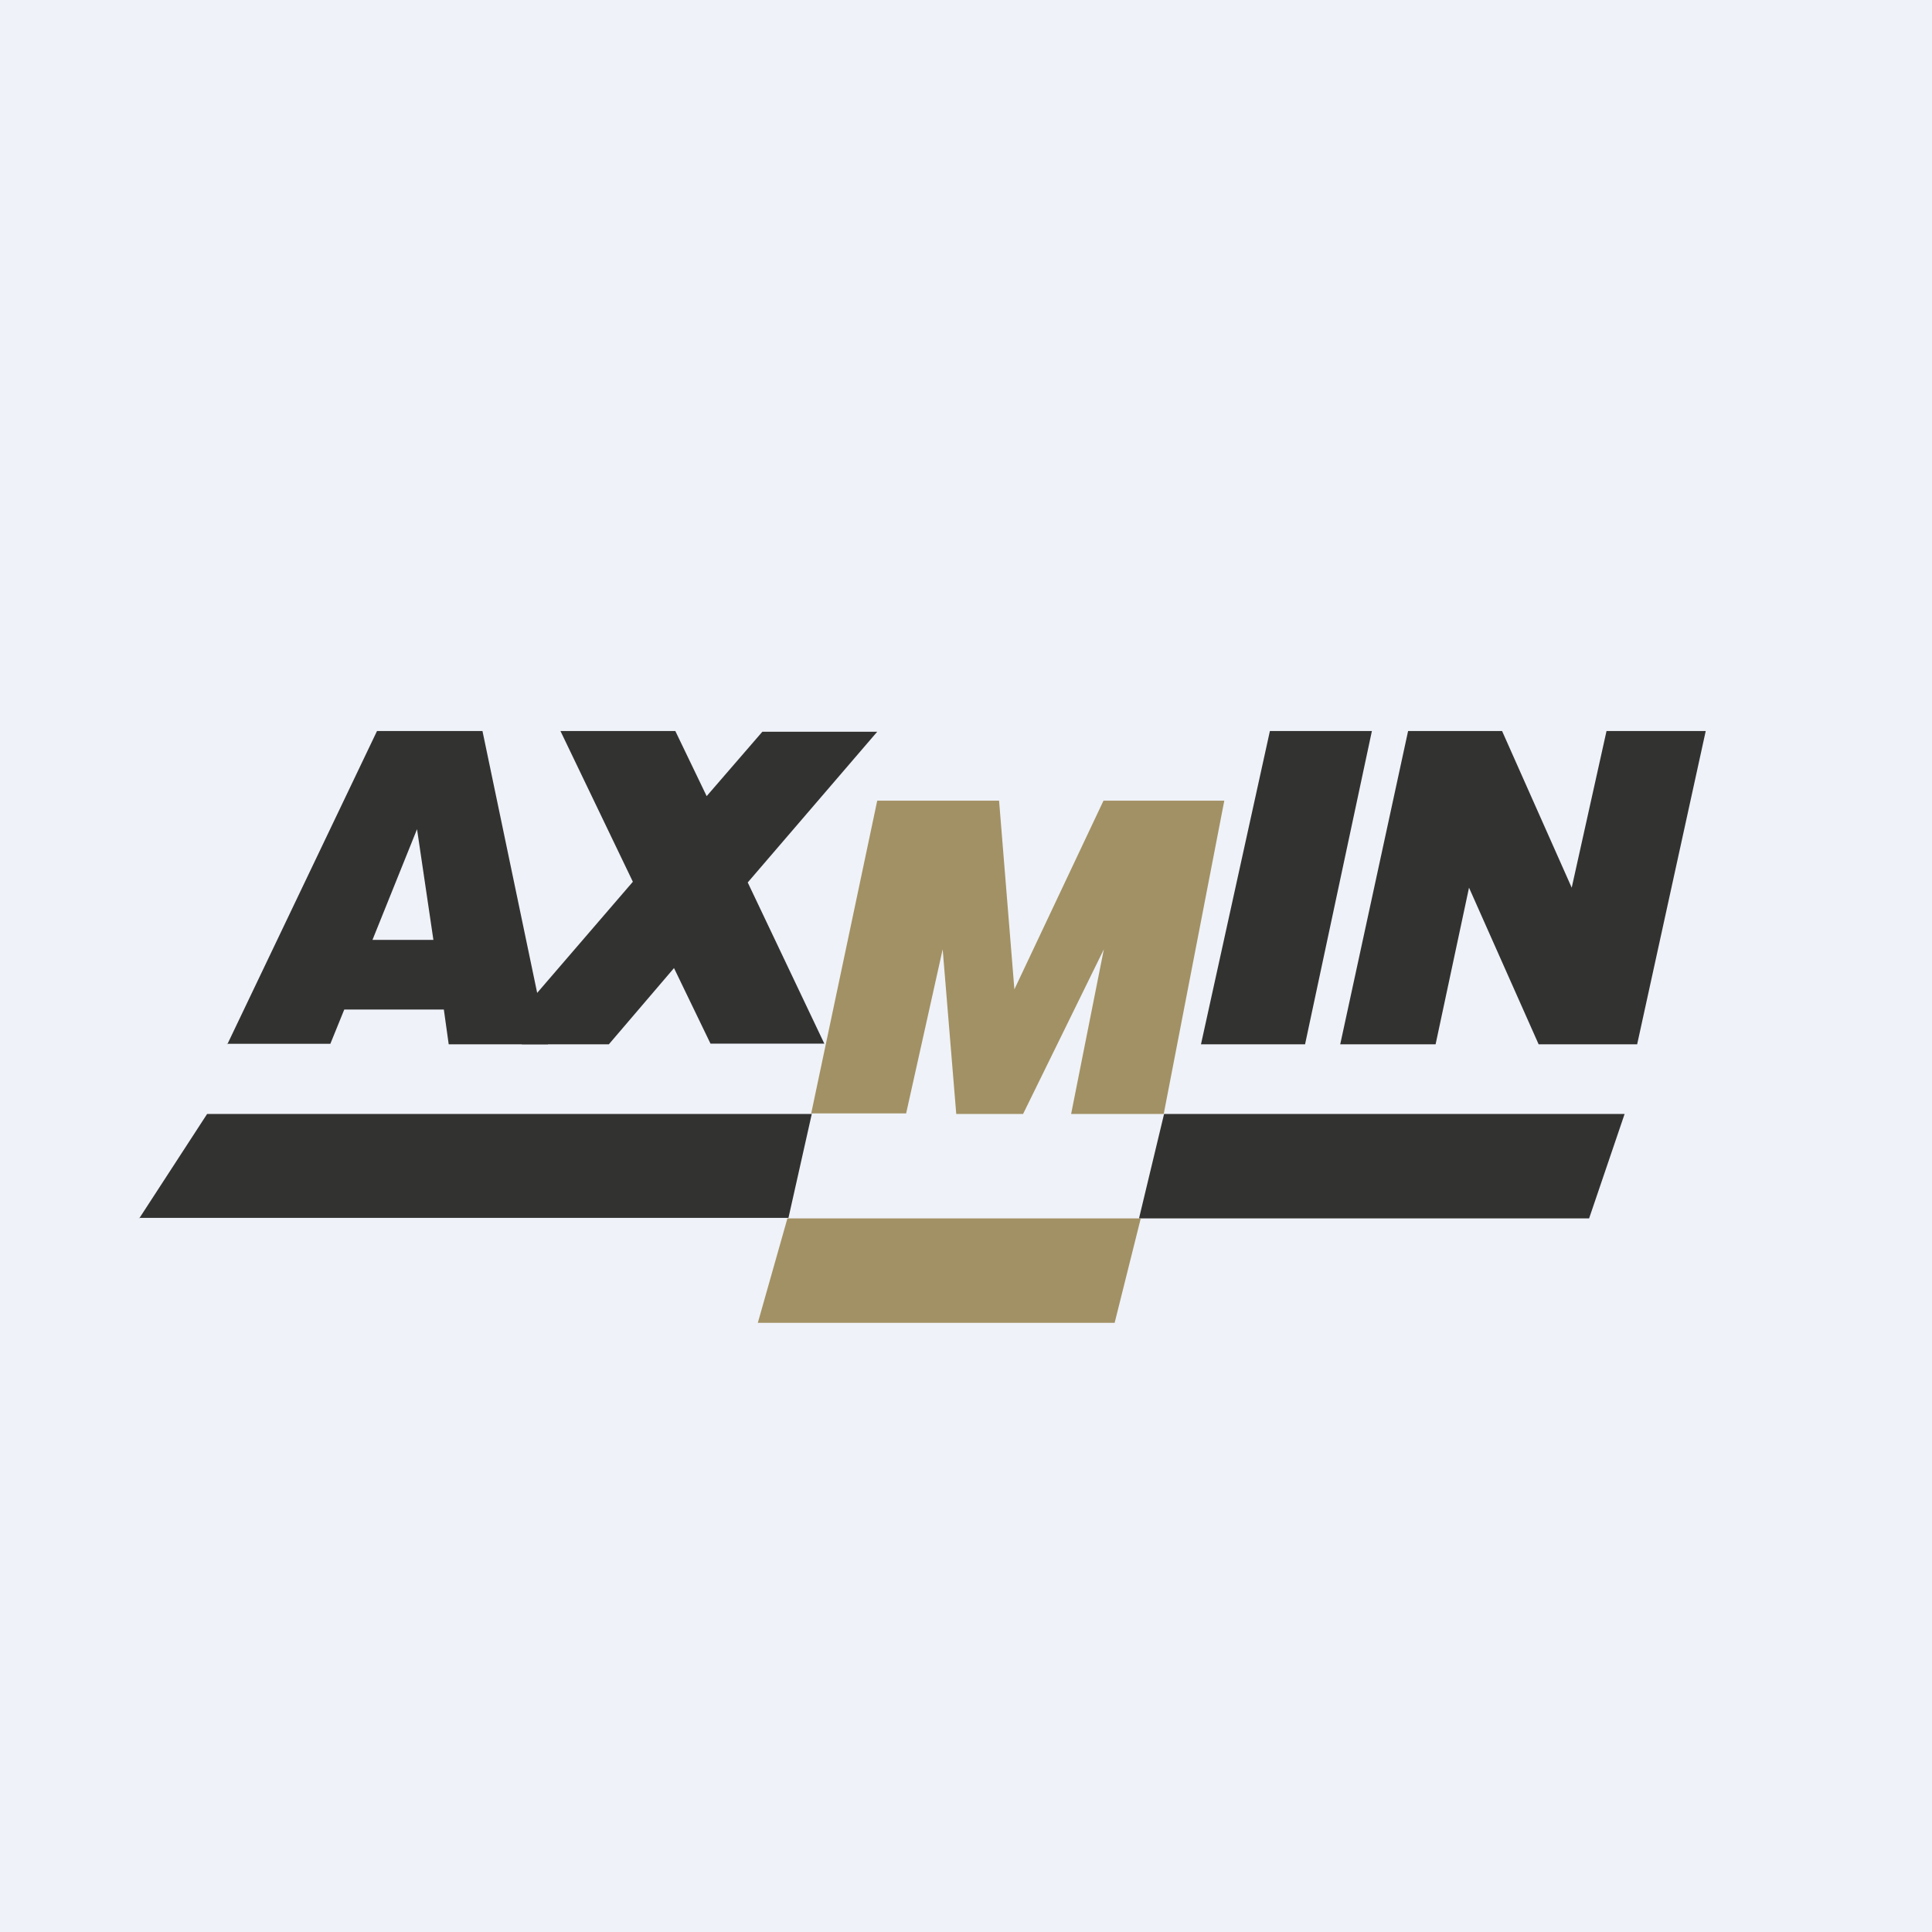
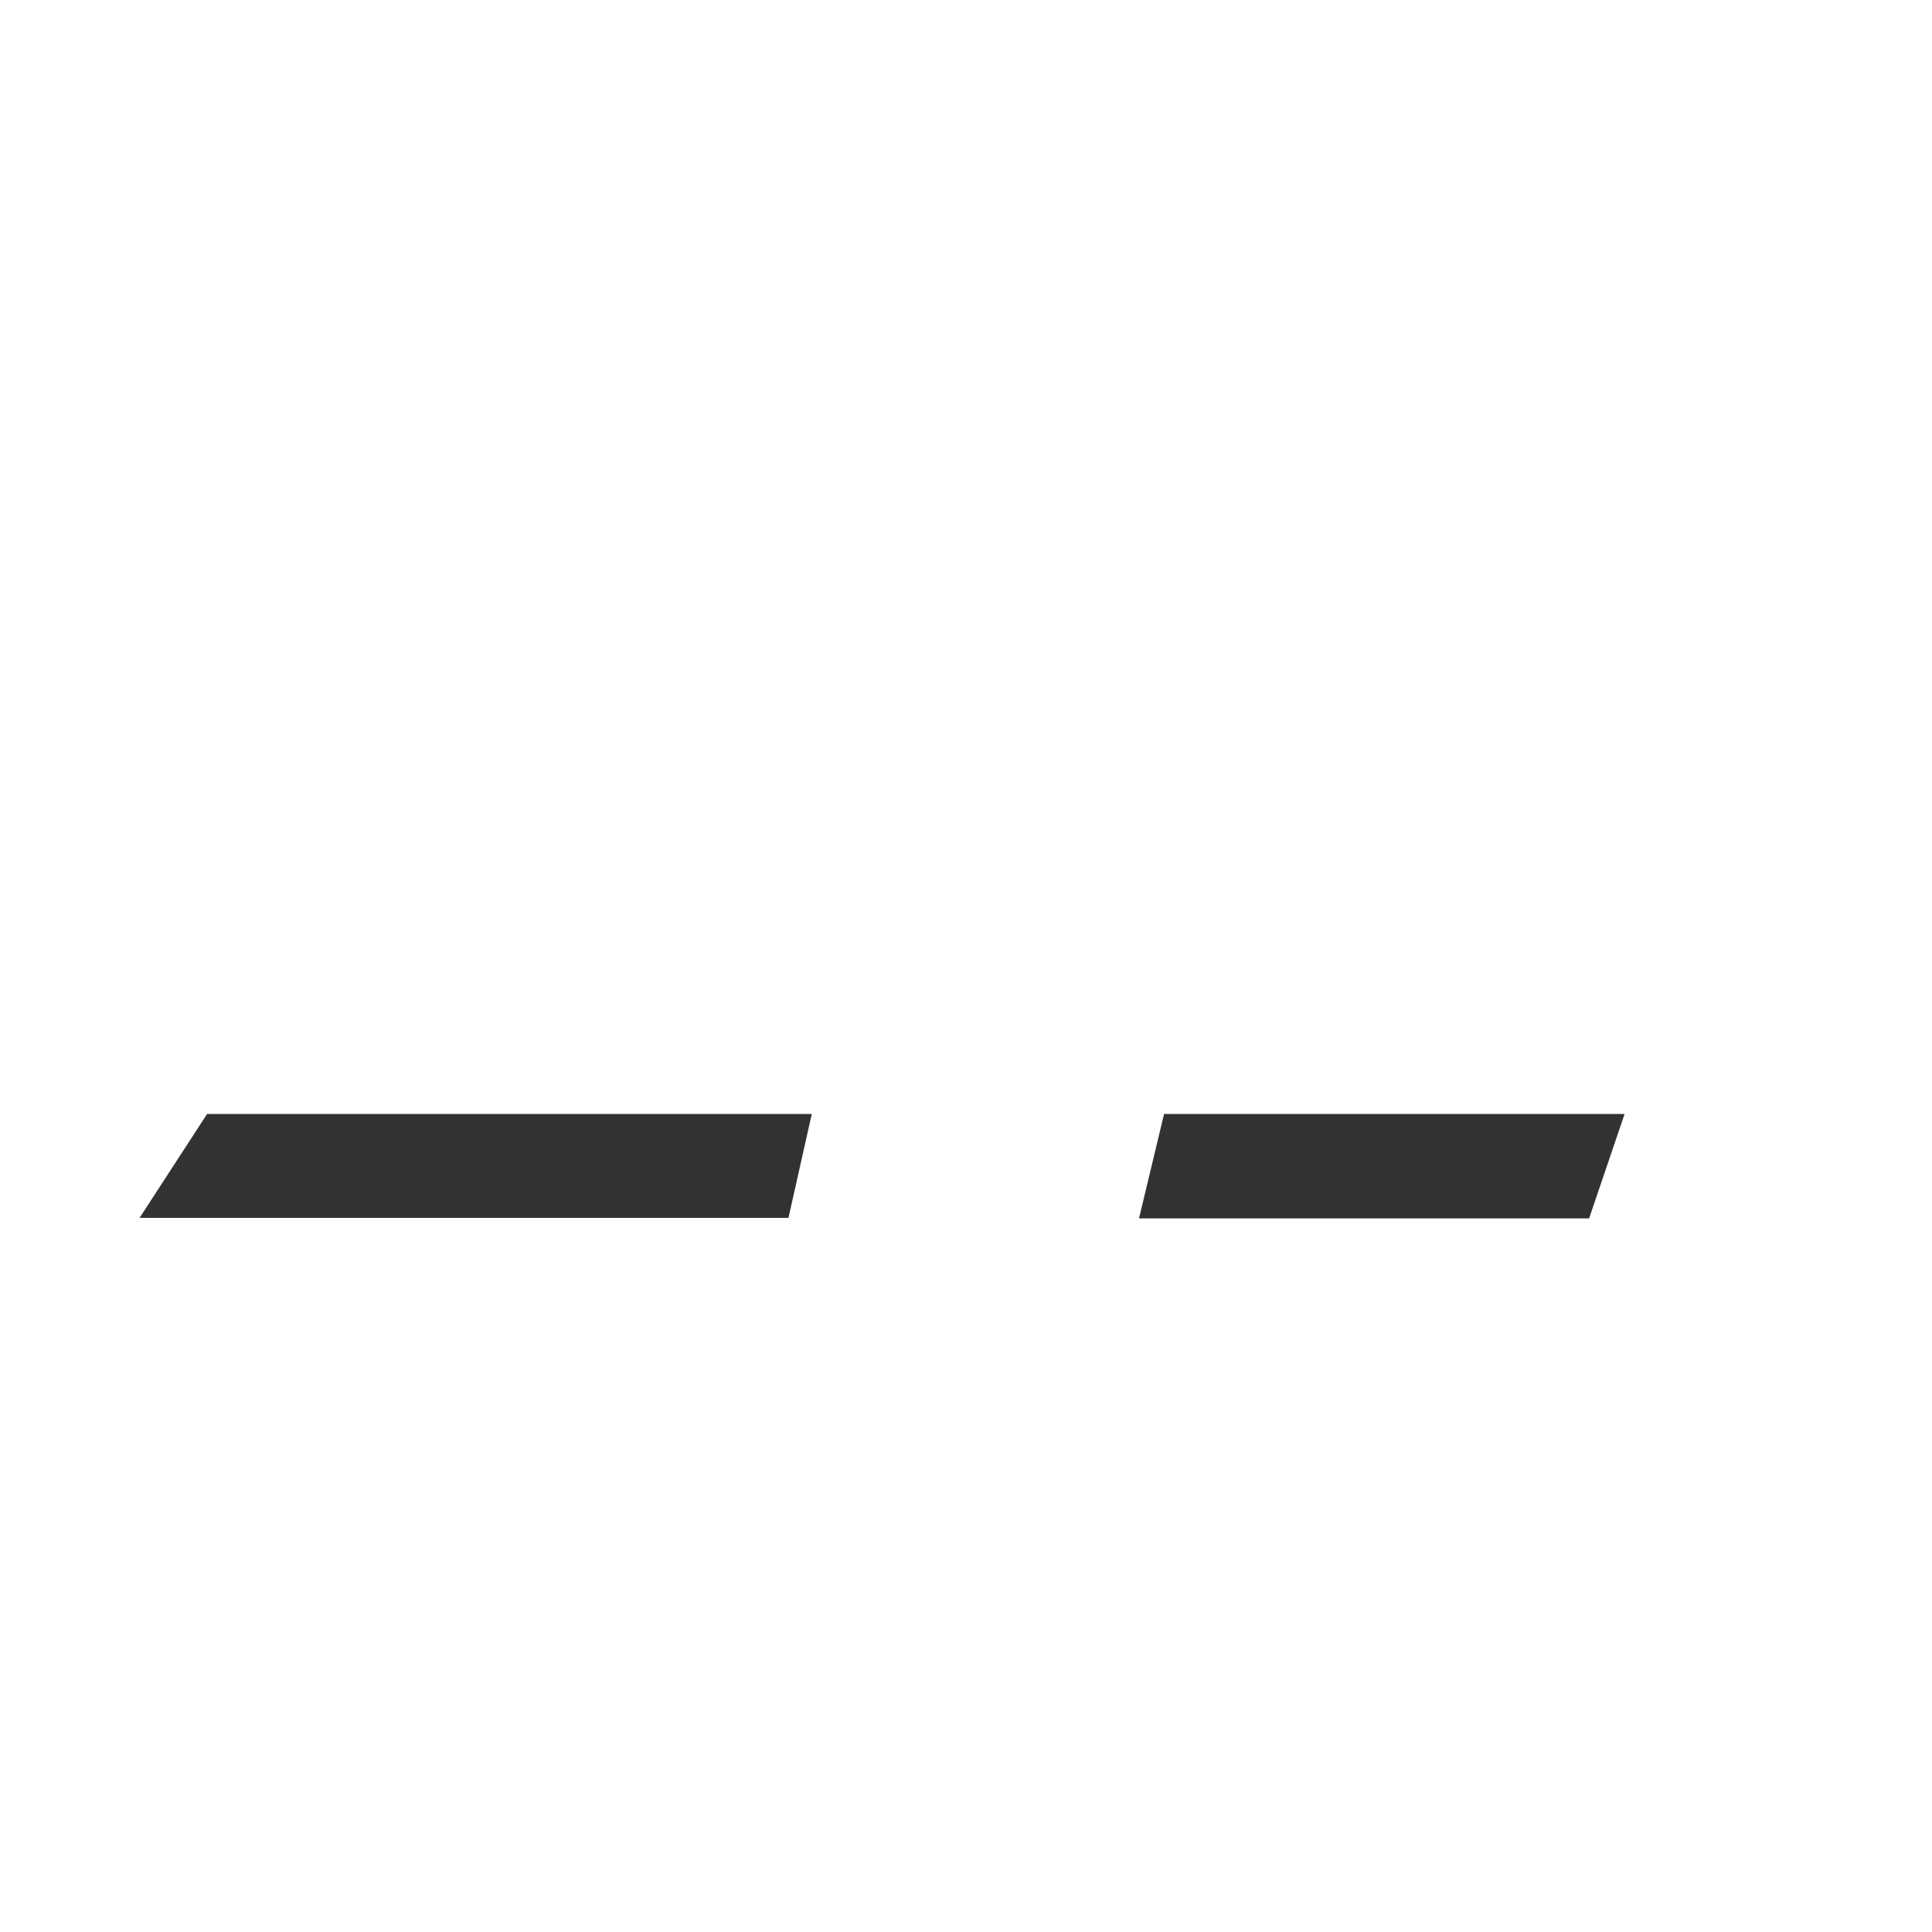
<svg xmlns="http://www.w3.org/2000/svg" viewBox="0 0 55.5 55.5">
-   <path d="M 0,0 H 55.5 V 55.5 H 0 Z" fill="rgb(239, 242, 248)" />
  <path d="M 3.99,34.985 H 22.65 L 23.32,32 H 5.95 L 4,35 Z M 32.72,35 L 33.44,32 H 46.67 L 45.65,35 H 32.72 Z" fill="rgb(50, 51, 49)" />
-   <path d="M 23.29,31.985 H 26.03 L 27.08,27.27 L 27.47,32 H 29.39 L 31.71,27.27 L 30.77,32 H 33.43 L 35.17,23 H 31.7 L 29.14,28.42 L 28.7,23 H 25.2 L 23.3,32 Z M 22.62,35 H 32.77 L 32.02,38 H 21.77 L 22.62,35 Z" fill="rgb(162, 145, 100)" />
-   <path d="M 6.52,29.985 H 9.49 L 9.89,29 H 12.75 L 12.89,30 H 15.74 L 13.86,21 H 10.83 L 6.53,30 Z M 12.45,27 L 11.98,23.82 L 10.7,27 H 12.45 Z" fill="rgb(50, 51, 49)" fill-rule="evenodd" />
-   <path d="M 19.35,27.785 L 20.41,29.98 H 23.68 L 21.48,25.35 L 25.2,21.02 H 21.9 L 20.3,22.87 L 19.4,21 H 16.1 L 18.18,25.33 L 15.14,28.86 L 14.99,30 H 17.49 L 19.37,27.8 Z M 37.49,30 H 34.5 L 36.48,21 H 39.41 L 37.49,30 Z M 41.25,30 H 38.5 L 40.45,21 H 43.15 L 45.15,25.5 L 46.15,21 H 49 L 47.03,30 H 44.2 L 42.2,25.5 L 41.24,30 Z" fill="rgb(50, 51, 49)" />
</svg>